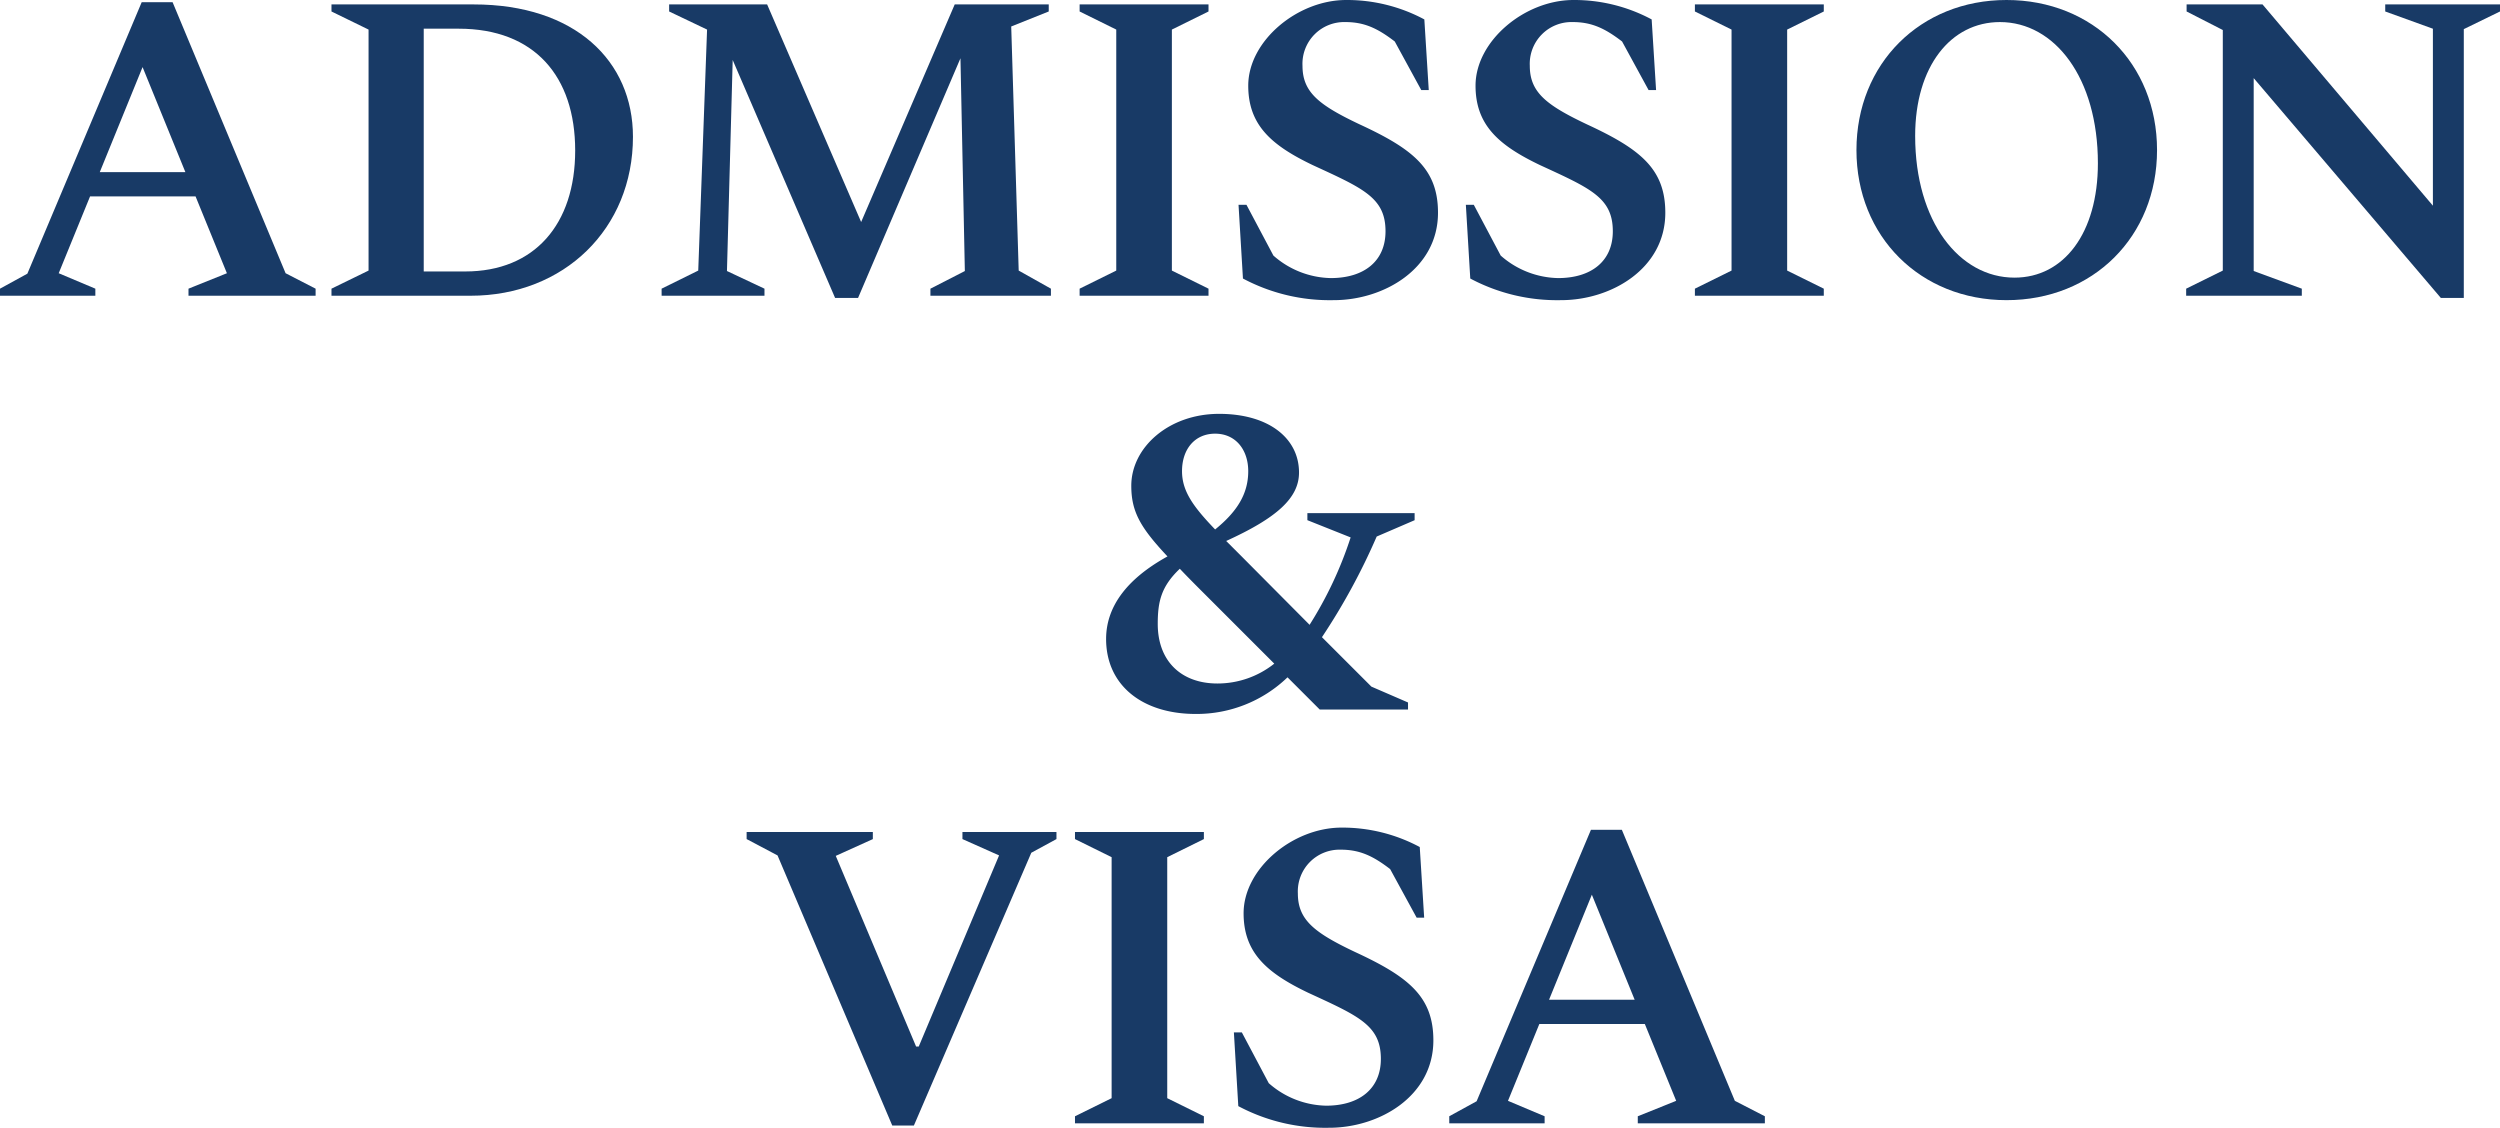
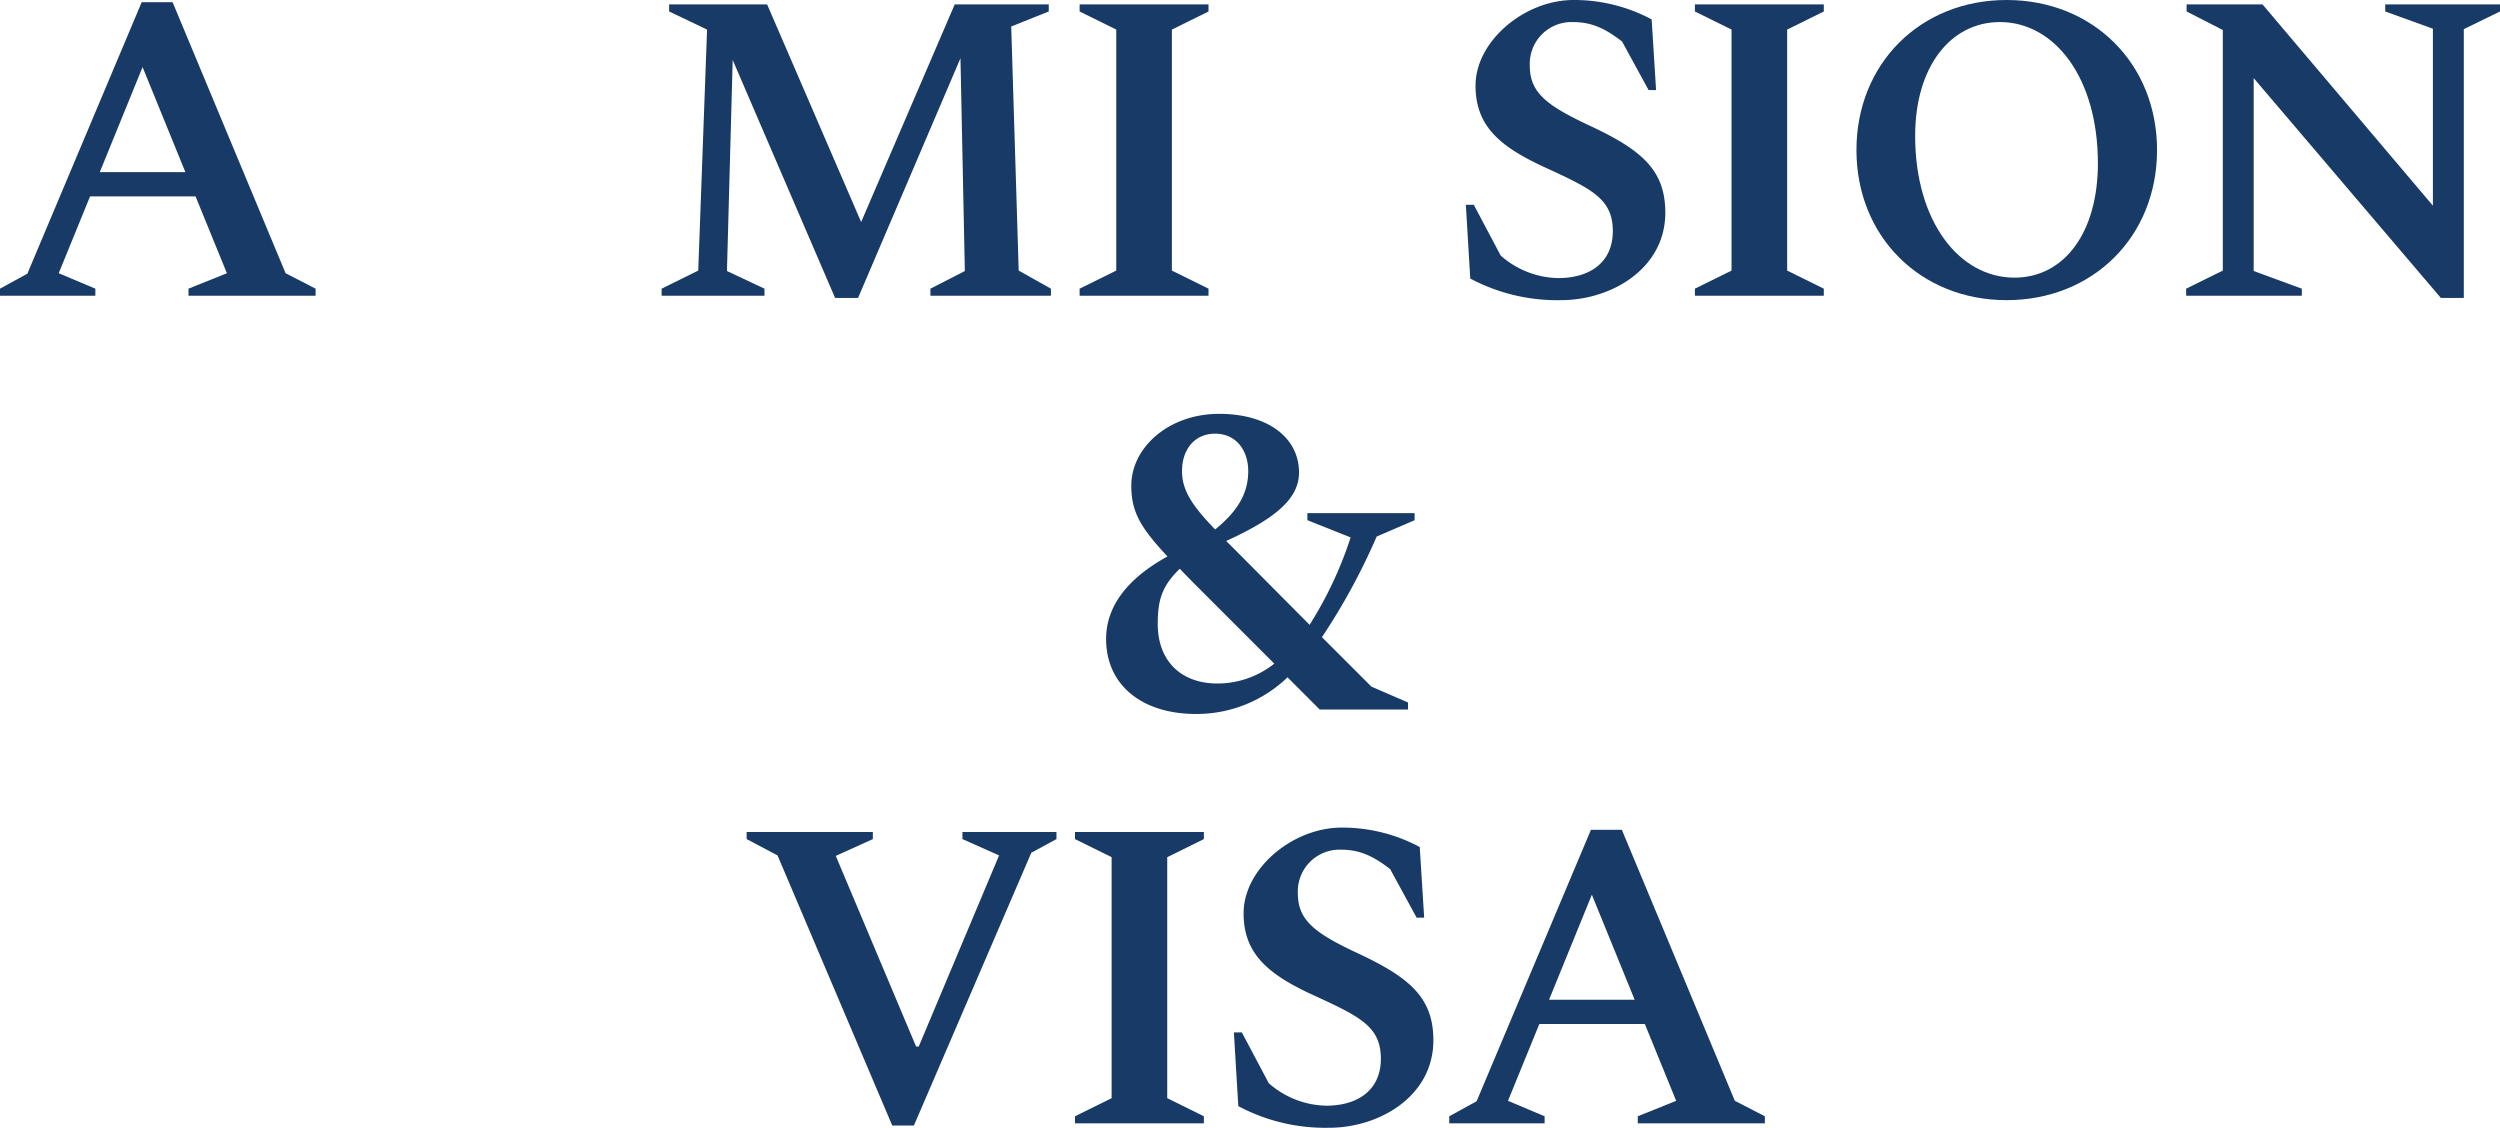
<svg xmlns="http://www.w3.org/2000/svg" id="レイヤー_1" data-name="レイヤー 1" viewBox="0 0 362.493 163.521">
  <defs>
    <style>.cls-1{fill:#183a66;}</style>
  </defs>
  <title>ttl_admission_visa_01</title>
  <path class="cls-1" d="M0,42.881H13.825V41.857l-5.313-2.24,4.545-11.136h15.3L32.9,39.617l-5.568,2.24v1.024H45.762V41.857l-4.352-2.24L25.025.32h-4.48L3.968,39.681,0,41.857Zm14.465-17.92L20.673,9.728l6.208,15.233Z" />
-   <path class="cls-1" d="M48.064,42.881h20.16c13.569,0,23.553-9.728,23.553-23.04,0-11.009-8.384-19.2-23.105-19.2H48.064V1.664L53.44,4.288V39.233l-5.376,2.624ZM66.5,4.16c11.009,0,16.9,6.912,16.9,17.665,0,10.688-5.888,17.536-15.937,17.536H61.44V4.16Z" />
  <path class="cls-1" d="M95.934,42.881h14.913V41.857l-5.44-2.56L106.239,8.7l14.848,34.5h3.329L139.264,8.448,139.9,39.3l-4.992,2.56v1.024h17.473V41.857l-4.673-2.624L146.624,3.84l5.44-2.176V.64H138.432L124.863,32.193,111.231.64H97.023V1.664l5.5,2.624-1.28,34.945-5.313,2.624Z" />
  <path class="cls-1" d="M156.542,42.881h18.689V41.857l-5.312-2.624V4.288l5.312-2.624V.64H156.542V1.664l5.312,2.624V39.233l-5.312,2.624Z" />
-   <path class="cls-1" d="M193.406,43.521c7.232,0,15.1-4.544,15.1-12.672,0-6.336-3.584-9.216-11.328-12.8-5.952-2.817-8.32-4.673-8.32-8.513A6.052,6.052,0,0,1,195.07,3.2c2.752,0,4.672.9,7.168,2.816l3.841,7.04h1.087l-.64-10.24A23.764,23.764,0,0,0,195.2,0c-7.1,0-14.208,5.952-14.208,12.416,0,5.7,3.328,8.641,9.344,11.521,7.36,3.392,10.56,4.736,10.56,9.6,0,4.352-3.136,6.784-7.936,6.784a12.936,12.936,0,0,1-8.32-3.264l-3.905-7.36h-1.152l.641,10.688A26.779,26.779,0,0,0,193.406,43.521Z" />
  <path class="cls-1" d="M226.365,43.521c7.233,0,15.1-4.544,15.1-12.672,0-6.336-3.584-9.216-11.328-12.8-5.953-2.817-8.321-4.673-8.321-8.513A6.052,6.052,0,0,1,228.03,3.2c2.752,0,4.672.9,7.168,2.816l3.84,7.04h1.088l-.64-10.24A23.765,23.765,0,0,0,228.157,0c-7.1,0-14.208,5.952-14.208,12.416,0,5.7,3.328,8.641,9.344,11.521,7.361,3.392,10.561,4.736,10.561,9.6,0,4.352-3.136,6.784-7.937,6.784a12.936,12.936,0,0,1-8.32-3.264l-3.9-7.36h-1.152l.64,10.688A26.779,26.779,0,0,0,226.365,43.521Z" />
  <path class="cls-1" d="M245.756,42.881h18.689V41.857l-5.312-2.624V4.288l5.312-2.624V.64H245.756V1.664l5.313,2.624V39.233l-5.313,2.624Z" />
  <path class="cls-1" d="M290.941,43.521c12.544,0,21.824-9.216,21.824-21.76S303.485,0,290.941,0C278.46,0,269.18,9.216,269.18,21.761S278.46,43.521,290.941,43.521Zm1.152-3.264c-8,0-14.4-8.128-14.4-20.544C277.692,9.6,282.876,3.2,289.981,3.2c7.936,0,14.208,8.064,14.208,20.481C304.189,33.793,299.261,40.257,292.093,40.257Z" />
  <path class="cls-1" d="M316.987,42.881h16.769V41.857l-6.977-2.56V11.328L353.916,43.2h3.328V4.224l5.249-2.56V.64H345.852V1.664l6.912,2.5V29.825L328.059.64H317.051V1.664L322.3,4.352V39.233l-5.312,2.624Z" />
  <path class="cls-1" d="M173.374,103.521a18.992,18.992,0,0,0,13.312-5.312l4.673,4.672h12.8v-1.024l-5.312-2.3-7.168-7.168a92.836,92.836,0,0,0,7.936-14.592l5.5-2.369V74.4H189.566v1.024l6.273,2.5a55.862,55.862,0,0,1-5.952,12.672l-9.793-9.856-2.3-2.3c7.3-3.329,10.56-6.209,10.56-9.921,0-4.992-4.416-8.512-11.584-8.512-7.3,0-12.736,4.864-12.736,10.432,0,3.776,1.344,6.08,5.248,10.241-6.145,3.392-8.9,7.488-8.9,11.968C160.381,99.361,165.63,103.521,173.374,103.521Zm-1.984-35.2c0-3.2,1.856-5.44,4.8-5.44,3.008,0,4.8,2.368,4.8,5.44,0,3.392-1.728,5.953-4.8,8.449C172.99,73.44,171.39,71.2,171.39,68.32Zm-3.52,22.145c0-3.264.512-5.44,3.2-8,1.088,1.152,2.3,2.368,3.712,3.776l9.984,9.984a13.231,13.231,0,0,1-8.256,2.88C171.39,99.105,167.87,95.969,167.87,90.465Z" />
  <path class="cls-1" d="M129.375,163.2h3.136l17.025-39.553,3.648-1.984V120.64H139.552v1.024l5.312,2.368-11.649,27.713h-.384L121.183,124.1l5.376-2.432V120.64h-18.3v1.024l4.481,2.368Z" />
  <path class="cls-1" d="M155.87,162.881h18.689v-1.024l-5.312-2.624V124.288l5.312-2.624V120.64H155.87v1.024l5.312,2.624v34.945l-5.312,2.624Z" />
  <path class="cls-1" d="M192.734,163.521c7.232,0,15.1-4.544,15.1-12.672,0-6.336-3.584-9.216-11.329-12.8-5.952-2.817-8.32-4.673-8.32-8.513A6.052,6.052,0,0,1,194.4,123.2c2.752,0,4.672.9,7.168,2.816l3.841,7.04H206.5l-.64-10.24A23.768,23.768,0,0,0,194.526,120c-7.1,0-14.208,5.952-14.208,12.416,0,5.7,3.328,8.641,9.344,11.521,7.36,3.392,10.56,4.736,10.56,9.6,0,4.352-3.136,6.784-7.936,6.784a12.936,12.936,0,0,1-8.32-3.264l-3.9-7.36H178.91l.64,10.688A26.779,26.779,0,0,0,192.734,163.521Z" />
  <path class="cls-1" d="M210.141,162.881h13.824v-1.024l-5.312-2.24,4.545-11.136h15.3l4.544,11.136-5.568,2.24v1.024H255.9v-1.024l-4.353-2.24-16.384-39.3h-4.48l-16.577,39.361-3.968,2.176Zm14.465-17.92,6.208-15.233,6.208,15.233Z" />
</svg>